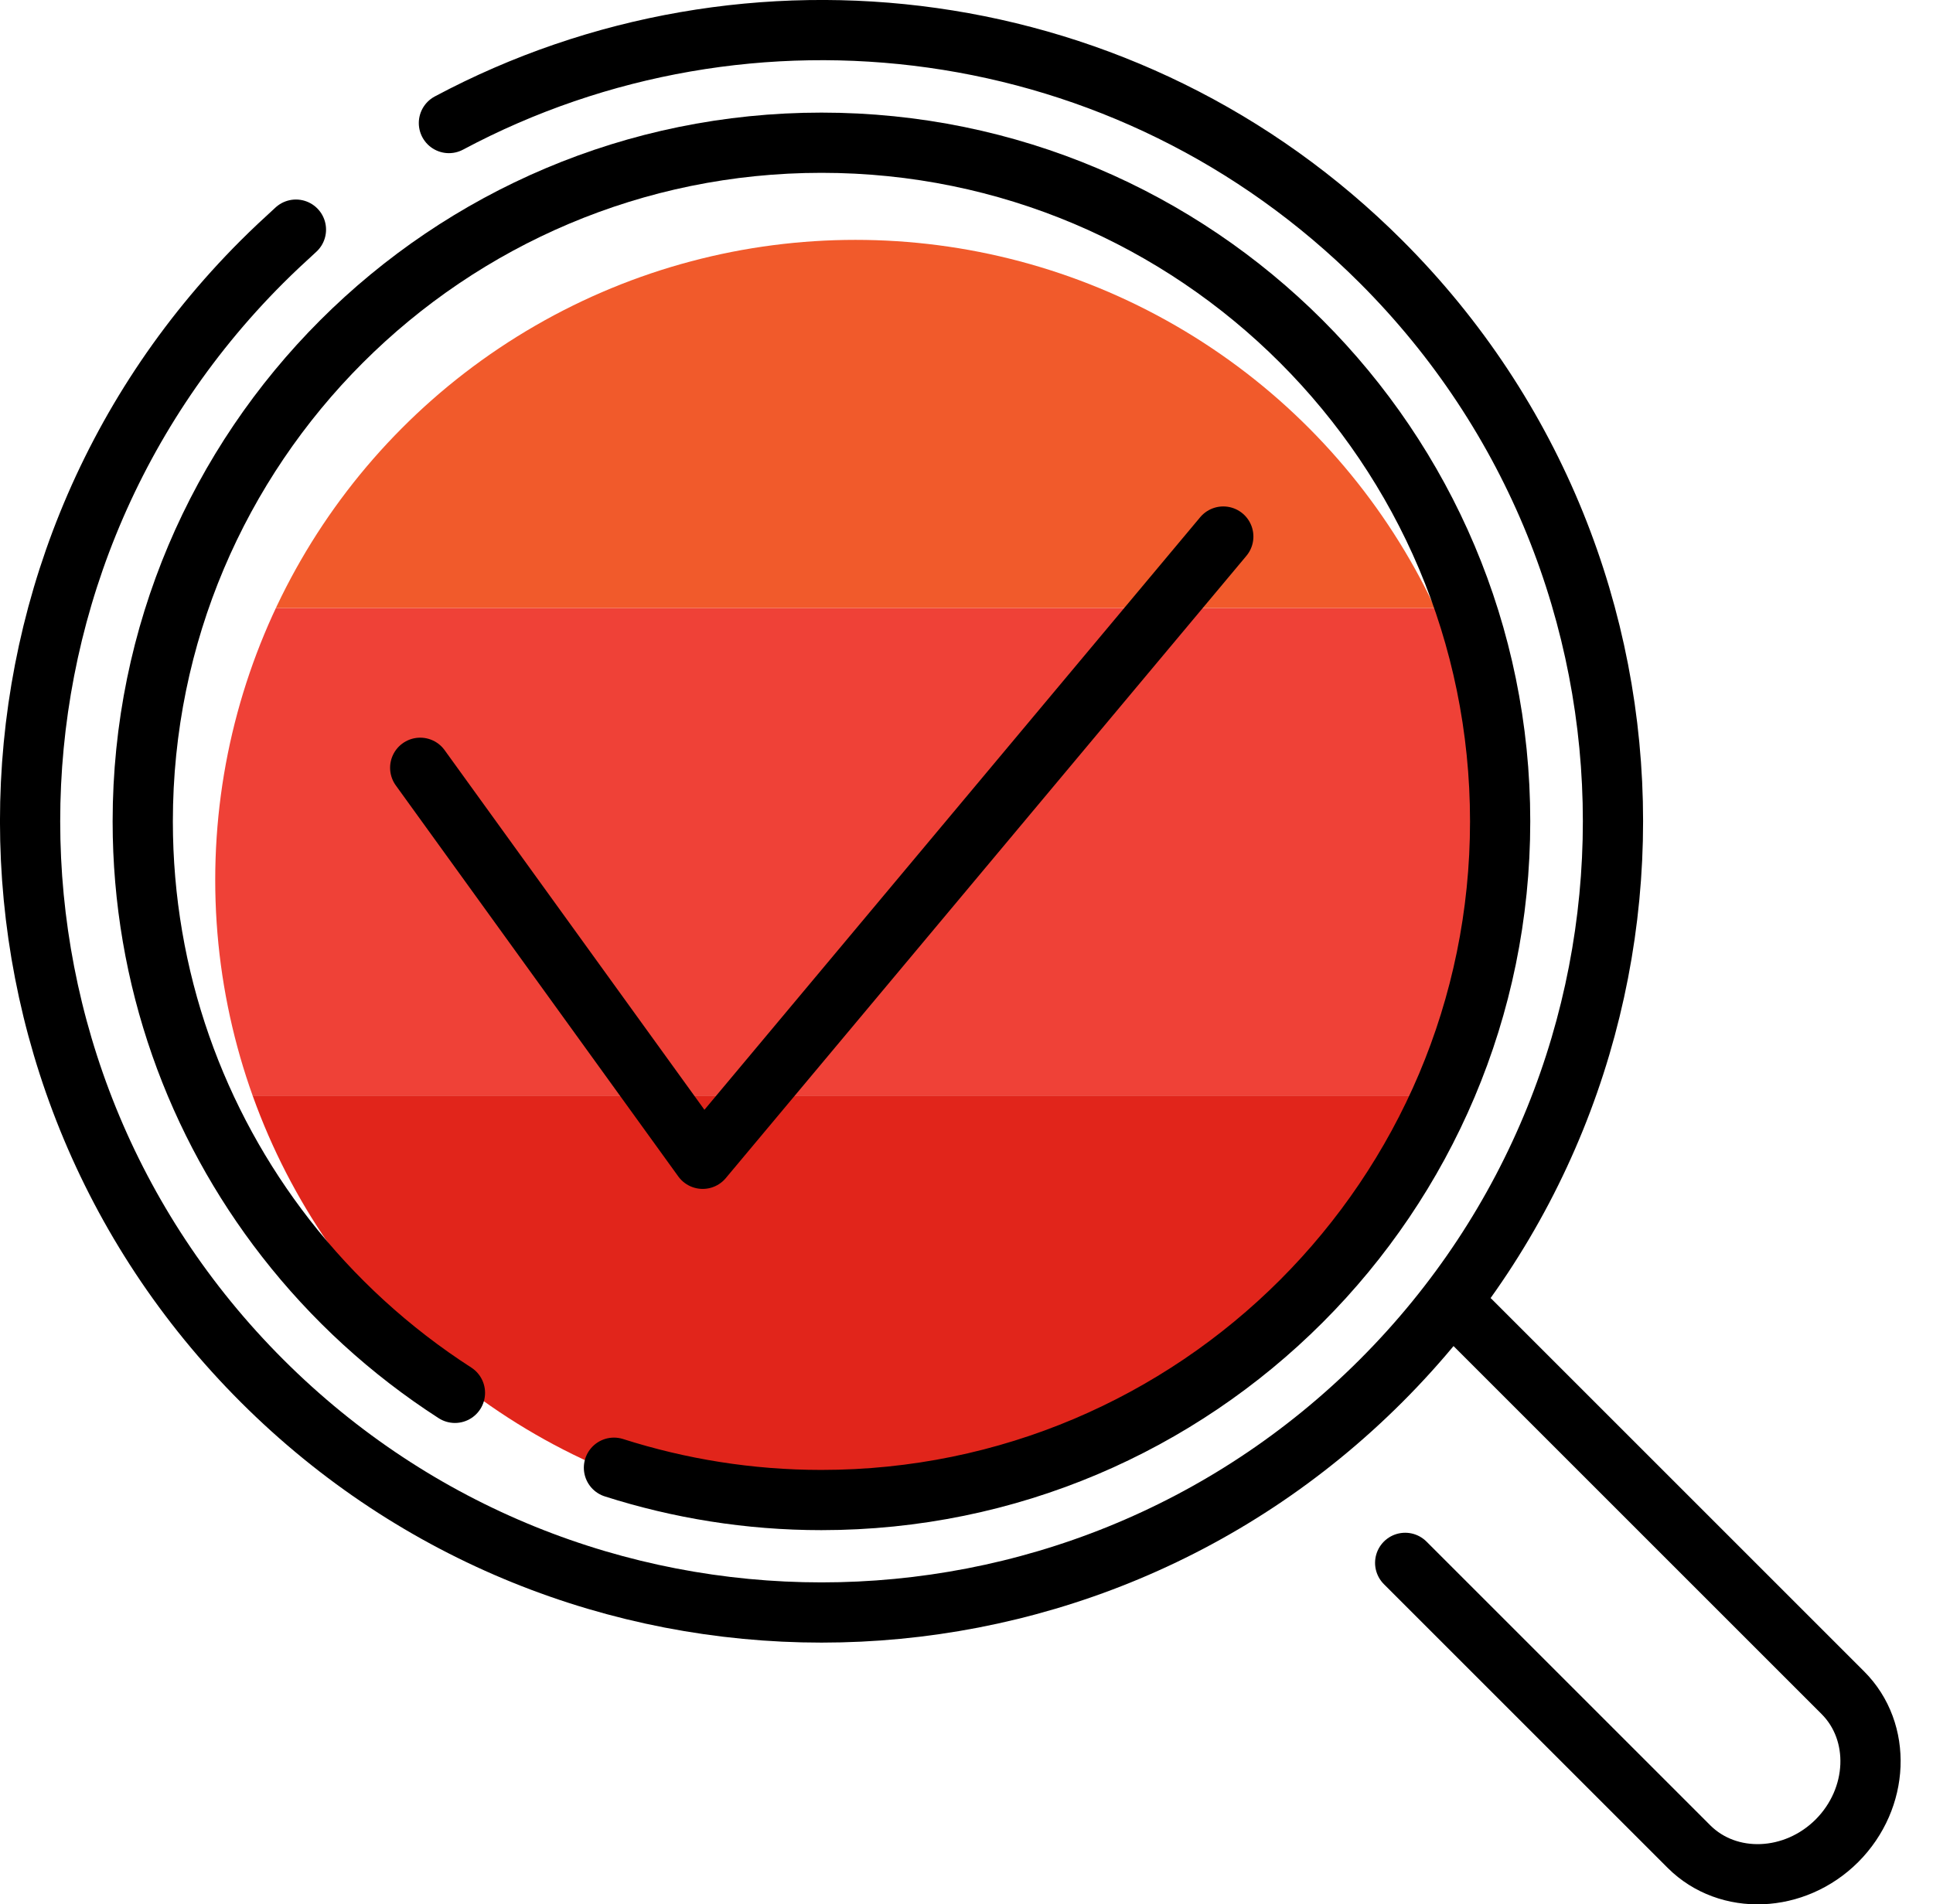
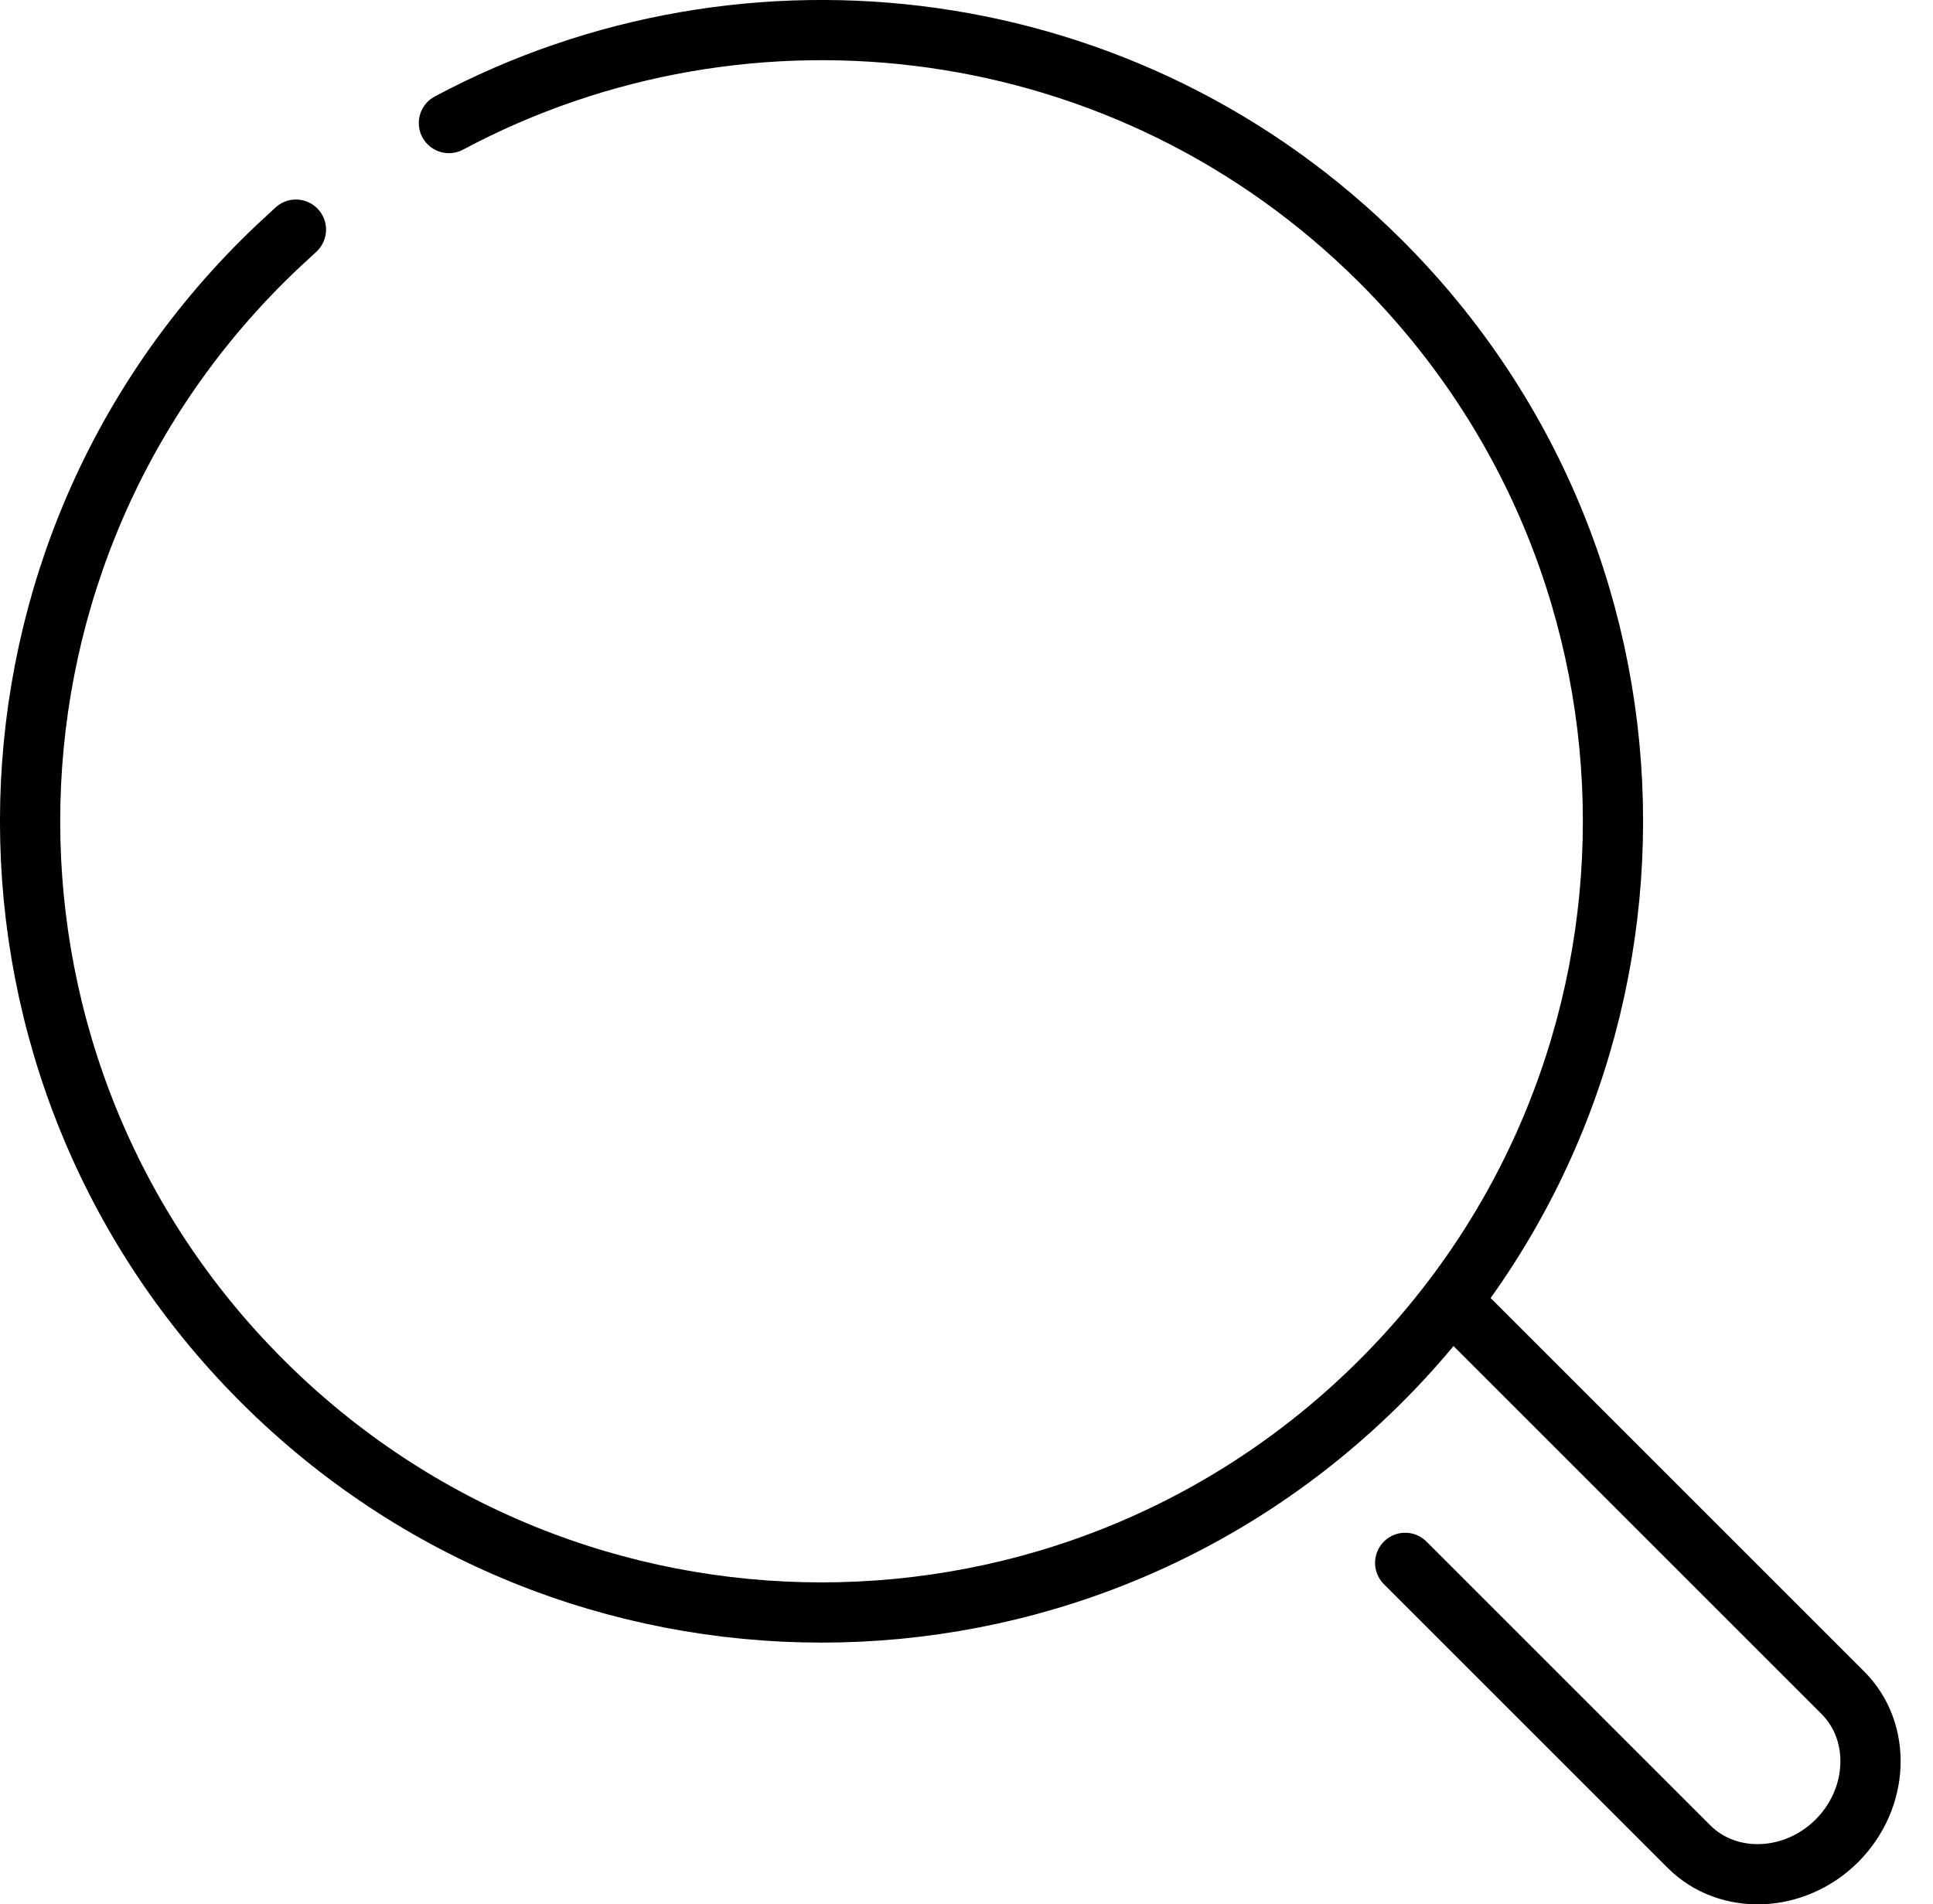
<svg xmlns="http://www.w3.org/2000/svg" id="Layer_2" data-name="Layer 2" viewBox="0 0 96.28 94.86">
  <defs>
    <style>
      .cls-1, .cls-2 {
        fill: none;
      }

      .cls-3 {
        clip-path: url(#clippath);
      }

      .cls-4 {
        fill: #f15a2b;
      }

      .cls-5 {
        fill: #ef4137;
      }

      .cls-6 {
        fill: #e1251b;
      }

      .cls-2 {
        stroke: #000;
        stroke-linecap: round;
        stroke-linejoin: round;
        stroke-width: 3px;
      }
    </style>
    <clipPath id="clippath">
-       <circle class="cls-1" cx="42.61" cy="43.84" r="31.89" />
-     </clipPath>
+       </clipPath>
  </defs>
  <g id="full_color_1:1_" data-name="full color (1:1)">
    <g>
      <g class="cls-3">
        <g>
          <rect class="cls-5" x="1.12" y="30.29" width="95.16" height="24.31" />
-           <rect class="cls-6" x="1.12" y="54.59" width="95.16" height="20.9" />
          <path class="cls-4" d="M1.12,30.29H96.28V11.95H6.31c-2.87,0-5.19,2.72-5.19,6.07v12.26Z" />
        </g>
      </g>
      <g>
        <g>
-           <polyline class="cls-2" points="20.93 38.25 35 57.73 60.93 26.73" />
          <path class="cls-2" d="M22.36,6.13C37.27-1.83,56.22,.47,68.79,13.04c15.4,15.39,15.4,40.35,0,55.75-15.39,15.39-40.35,15.39-55.74,0C-2.35,53.4-2.35,28.44,13.04,13.05c.56-.56,1.13-1.09,1.7-1.61" />
          <path class="cls-2" d="M73.26,65.8l18.53,18.53c1.95,1.95,1.81,5.26-.29,7.37-2.11,2.11-5.42,2.24-7.37,.3l-14.14-14.14" />
        </g>
-         <path class="cls-2" d="M30.58,73.12c3.26,1.04,6.73,1.61,10.33,1.61,18.67,0,33.81-15.14,33.81-33.81S59.59,7.11,40.92,7.11,7.11,22.24,7.11,40.92c0,7.82,2.66,15.03,7.12,20.76,2.35,3.02,5.2,5.63,8.43,7.71" />
      </g>
    </g>
  </g>
</svg>